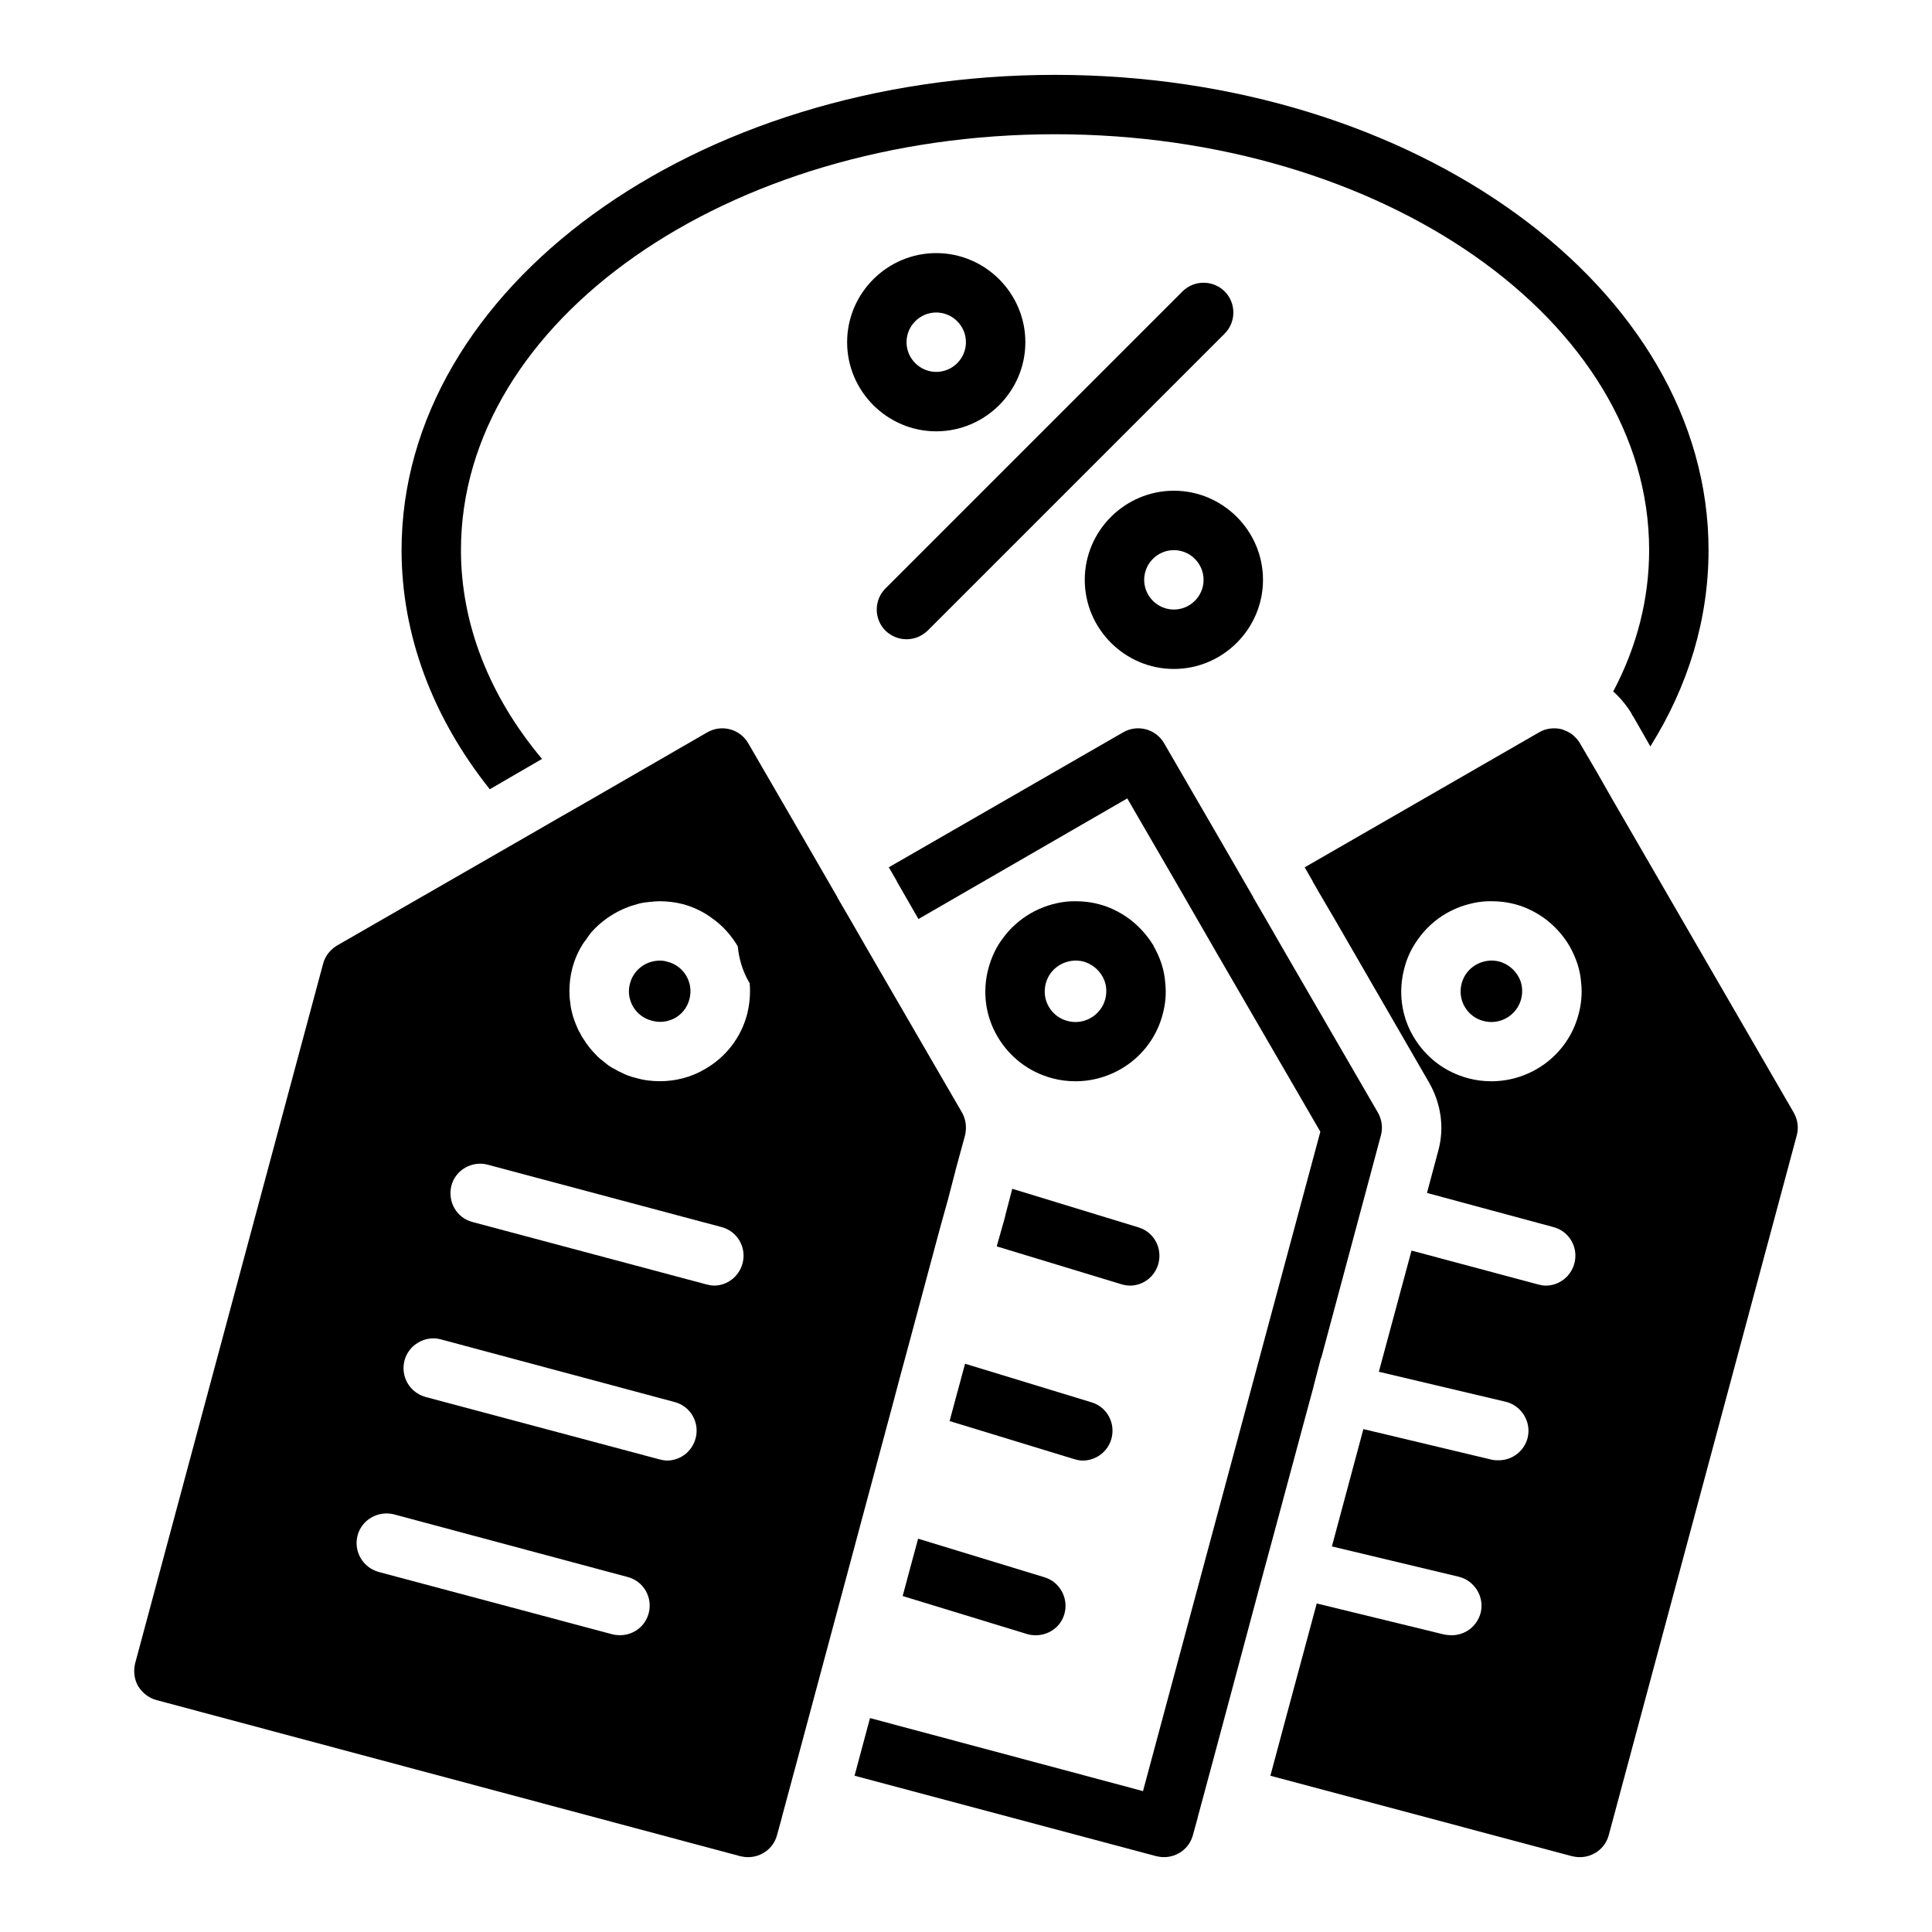
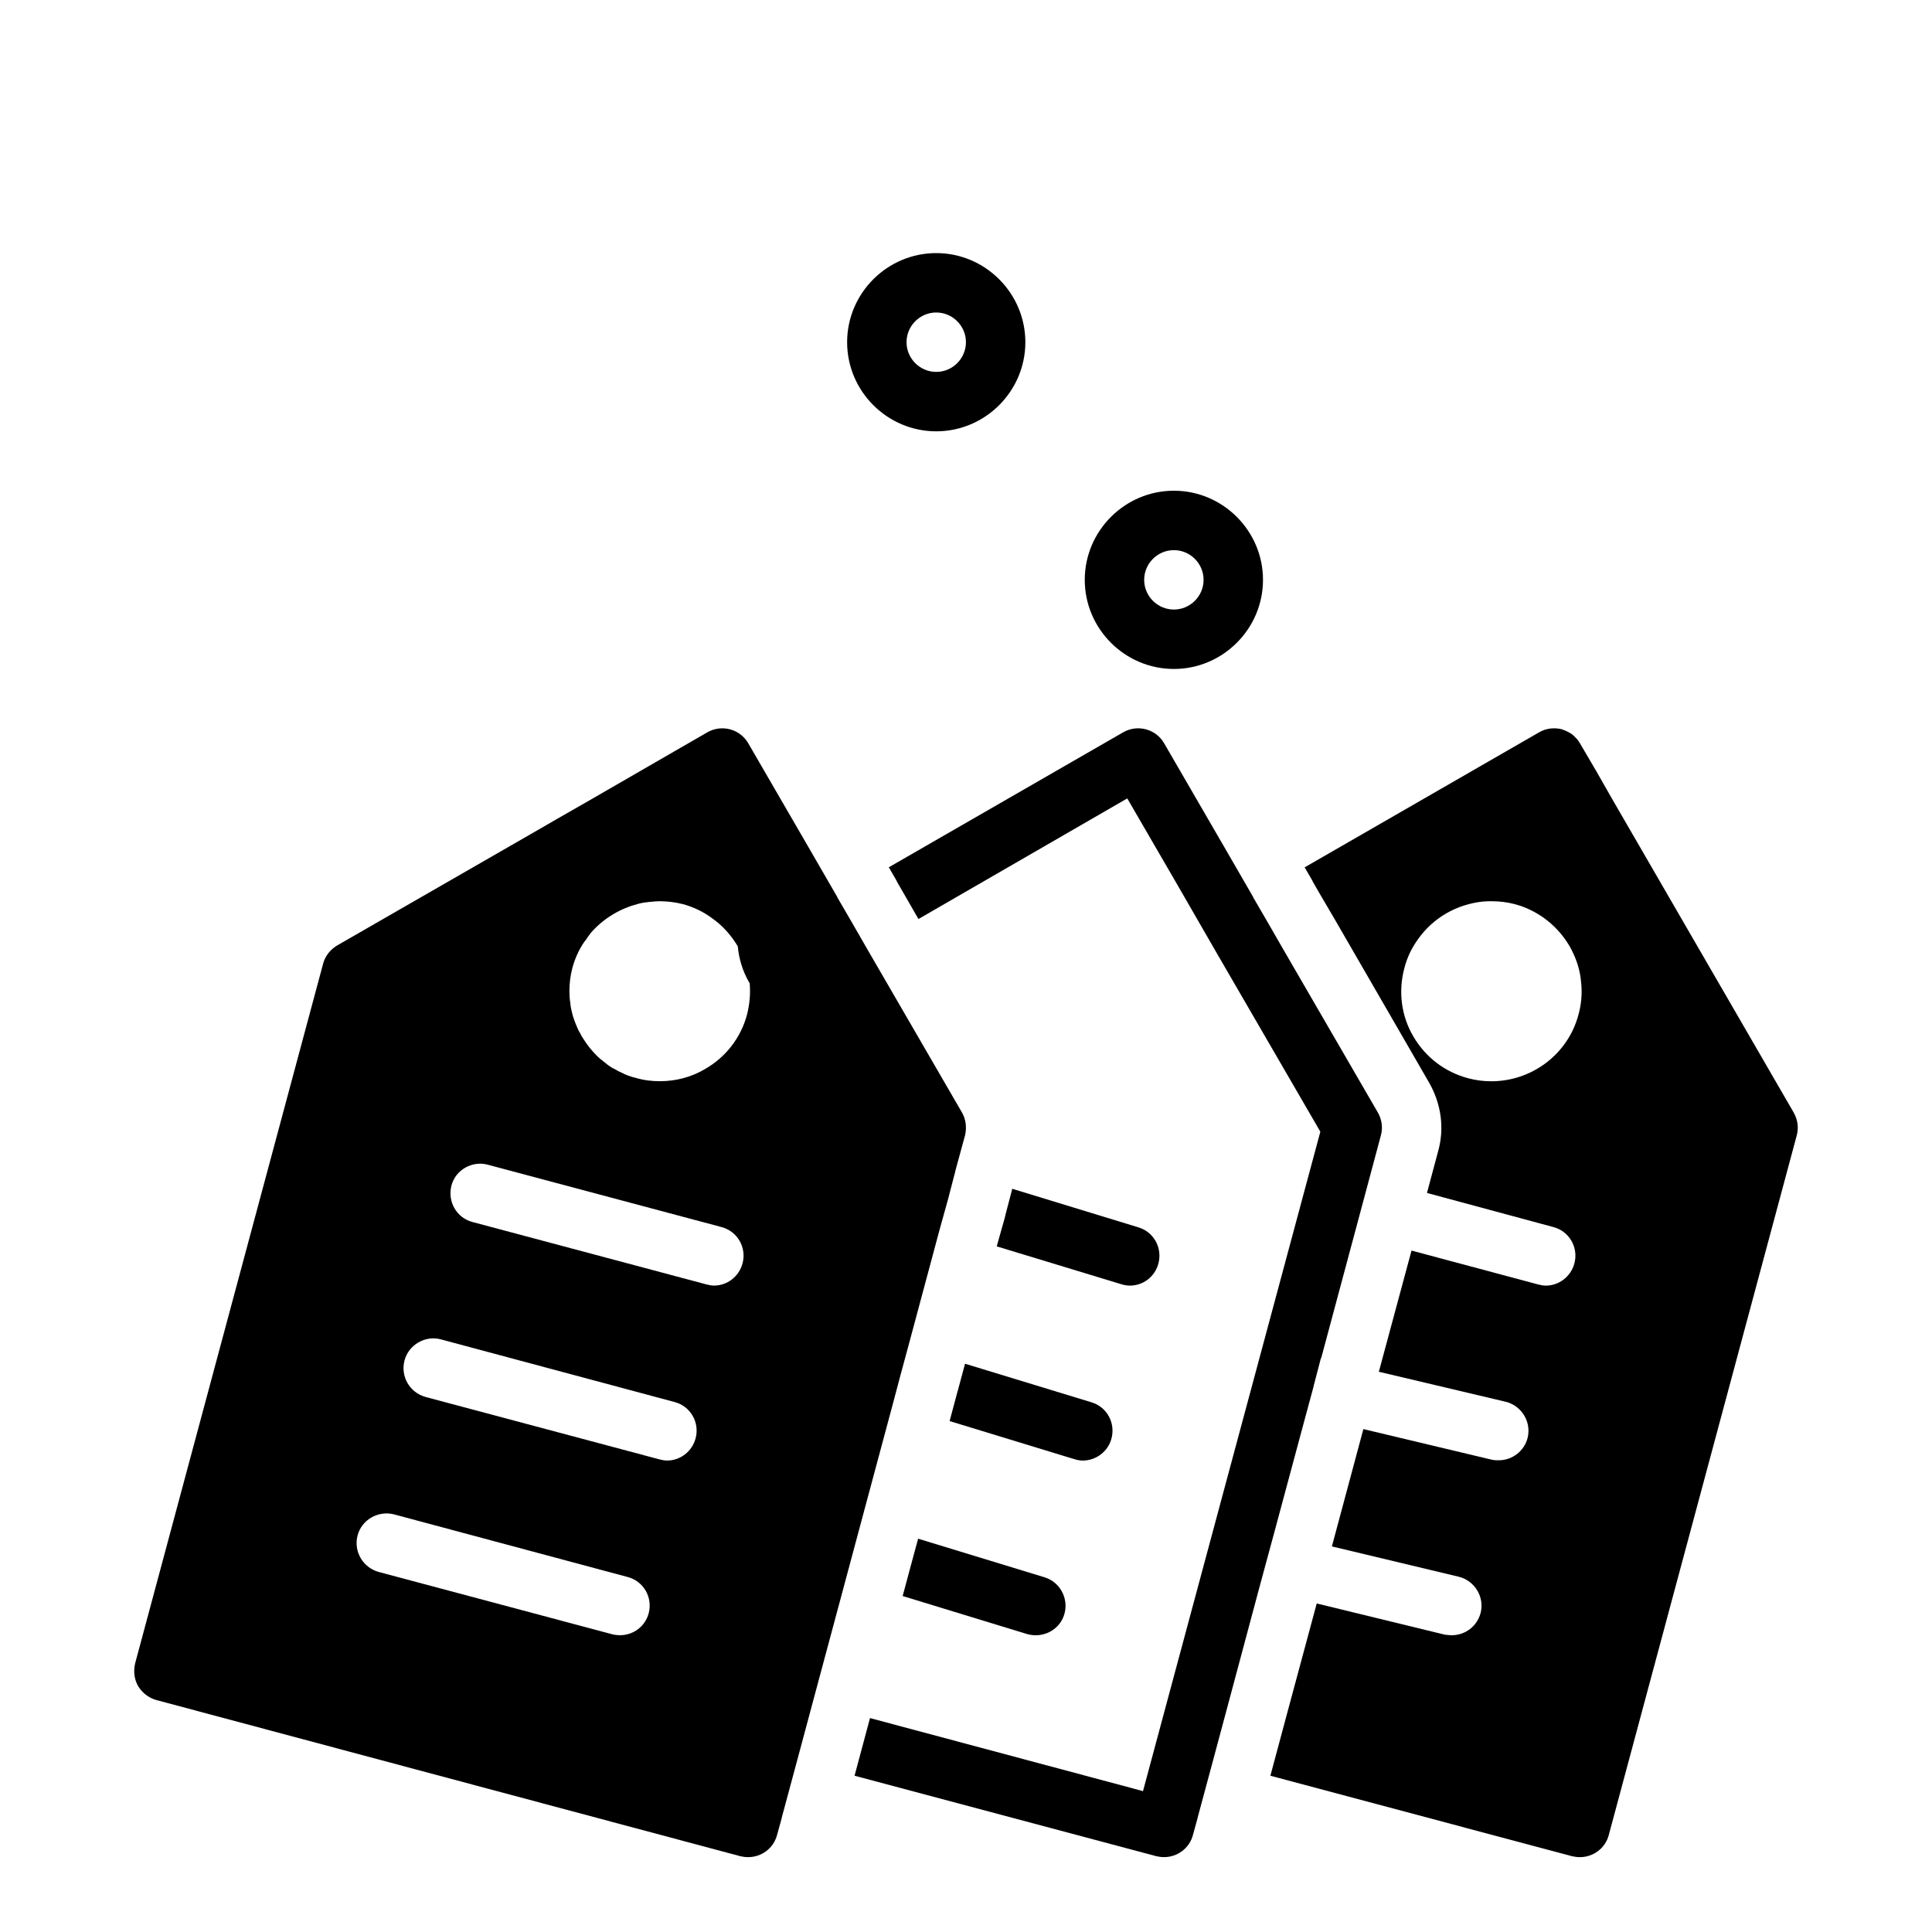
<svg xmlns="http://www.w3.org/2000/svg" fill="#000000" width="800px" height="800px" version="1.1" viewBox="144 144 512 512">
  <g>
-     <path d="m280.72 349.14 6.926-4.016c-14.008-16.688-21.488-35.816-21.488-55.34 0-60.773 70.613-110.21 157.44-110.21s157.44 49.438 157.44 110.21c0 12.91-3.227 25.586-9.523 37.473 0.395 0.316 0.707 0.629 1.023 0.945 1.652 1.652 2.836 3.305 3.543 4.41l0.395 0.707 0.156 0.316 0.234 0.316 3.699 6.457 0.785 1.418c10.156-16.215 15.43-33.848 15.43-52.035 0-69.43-77.695-125.95-173.18-125.95-95.488-0.008-173.18 56.516-173.18 125.95 0 22.434 8.188 44.32 23.379 63.371z" />
    <path d="m415.73 234.69c0-12.988-10.629-23.617-23.617-23.617s-23.617 10.629-23.617 23.617 10.629 23.617 23.617 23.617c12.988-0.004 23.617-10.629 23.617-23.617zm-23.617-7.875c4.328 0 7.871 3.543 7.871 7.871s-3.543 7.871-7.871 7.871-7.871-3.543-7.871-7.871 3.543-7.871 7.871-7.871z" />
-     <path d="m384.24 313.41c2.047 0 4.016-0.789 5.59-2.281l78.719-78.719c3.07-3.07 3.07-8.109 0-11.18-3.07-3.07-8.109-3.07-11.18 0l-78.719 78.719c-3.07 3.07-3.07 8.109 0 11.18 1.574 1.492 3.543 2.281 5.59 2.281z" />
    <path d="m455.09 321.28c12.988 0 23.617-10.629 23.617-23.617 0-12.988-10.629-23.617-23.617-23.617-12.988 0-23.617 10.629-23.617 23.617 0 12.992 10.629 23.617 23.617 23.617zm0-31.488c4.328 0 7.871 3.543 7.871 7.871s-3.543 7.871-7.871 7.871c-4.328 0-7.871-3.543-7.871-7.871s3.539-7.871 7.871-7.871z" />
-     <path d="m316.7 414.48c2.125 0.629 4.328 0.316 6.219-0.707 1.891-1.102 3.227-2.832 3.777-4.961 1.184-4.332-1.414-8.816-5.746-9.922-0.707-0.238-1.418-0.316-2.125-0.316-1.418 0-2.832 0.395-4.094 1.102-1.891 1.102-3.227 2.836-3.777 4.961-1.184 4.254 1.418 8.742 5.746 9.844z" />
-     <path d="m541.36 398.82c-4.328-1.102-8.816 1.418-9.996 5.746-0.551 2.125-0.316 4.328 0.785 6.219 1.102 1.891 2.836 3.227 4.961 3.777 4.328 1.184 8.816-1.414 9.996-5.742 0.551-2.125 0.316-4.328-0.785-6.141-1.105-1.891-2.836-3.227-4.961-3.859z" />
-     <path d="m442.8 387.17c-2.281-1.574-4.801-2.832-7.559-3.543-2.047-0.551-4.094-0.785-6.141-0.785-0.789 0-1.574 0-2.281 0.078-6.926 0.707-13.227 4.328-17.238 9.996-1.652 2.203-2.832 4.801-3.621 7.637-1.652 6.141-0.867 12.594 2.363 18.105 3.227 5.512 8.344 9.445 14.562 11.098 2.047 0.551 4.094 0.789 6.141 0.789 10.547 0 20.23-7.008 23.066-17.633 0.785-2.836 1.023-5.668 0.707-8.422v-0.078c-0.238-3.387-1.34-6.613-3.07-9.684v-0.078c-1.891-3.074-4.176-5.512-6.93-7.481zm-5.902 21.648c-1.184 4.328-5.668 6.926-10 5.746-2.125-0.551-3.856-1.891-4.961-3.777-1.102-1.891-1.34-4.094-0.785-6.219 1.18-4.328 5.668-6.848 9.996-5.746 2.125 0.629 3.856 1.969 4.961 3.856 1.102 1.809 1.34 4.016 0.789 6.141z" />
    <path d="m412.26 459.04-1.809 6.926-0.156 0.707-2.047 7.242-0.078 0.316v0.078l32.906 9.996c0.789 0.238 1.574 0.395 2.363 0.395 3.387 0 6.457-2.203 7.477-5.59 1.262-4.172-1.023-8.582-5.195-9.84z" />
    <path d="m397.86 512.41-0.156 0.551-2.047 7.637 32.984 10.074c0.785 0.238 1.574 0.395 2.281 0.395 3.387 0 6.535-2.203 7.559-5.59 1.258-4.172-1.023-8.582-5.195-9.84l-33.535-10.234z" />
    <path d="m387.31 551.77-2.047 7.559-2.047 7.637 32.984 10.078c0.785 0.234 1.574 0.316 2.281 0.316 3.387 0 6.535-2.125 7.559-5.512 1.258-4.172-1.102-8.582-5.195-9.84z" />
    <path d="m380.62 516.03 2.047-7.715 2.047-7.559 8.344-31.094 2.125-7.637 1.969-7.559v-0.078l2.598-9.523c0.473-2.047 0.238-4.172-0.785-5.984l-25.191-43.453-3.938-6.848-3.938-6.769v-0.078l-7.871-13.617-15.742-27.16c-2.203-3.777-7.004-5.039-10.785-2.914l-32.59 18.812-7.164 4.094-7.086 4.094-51.324 29.52c-1.812 1.102-3.148 2.754-3.699 4.801l-49.832 185.47c-0.473 2.047-0.238 4.172 0.785 5.984 1.102 1.809 2.832 3.148 4.801 3.699l154.84 41.406c0.711 0.16 1.34 0.238 2.047 0.238 3.465 0 6.691-2.281 7.637-5.824l1.258-4.566v-0.078l4.094-15.191 4.094-15.273 8.816-32.828 4.094-15.273zm-64.867-132.96c0.238-0.078 0.473-0.078 0.789-0.078 0.707-0.078 1.418-0.156 2.203-0.156 2.047 0 4.172 0.234 6.297 0.785 2.836 0.785 5.434 2.047 7.637 3.699 2.832 1.969 5.117 4.566 6.848 7.477v0.078c0.316 3.227 1.258 6.457 2.992 9.445l0.156 0.234c0.238 2.754 0 5.512-0.707 8.344-1.652 6.141-5.668 11.336-11.258 14.484-3.621 2.125-7.715 3.148-11.809 3.148-2.125 0-4.25-0.238-6.375-0.867-1.34-0.316-2.676-0.785-3.856-1.418-0.551-0.234-1.18-0.551-1.652-0.867-0.707-0.316-1.34-0.707-1.969-1.18-0.395-0.316-0.867-0.707-1.258-1.023-0.551-0.395-1.023-0.789-1.496-1.262-1.34-1.34-2.598-2.832-3.621-4.488-0.395-0.551-0.707-1.102-0.945-1.652-0.395-0.551-0.629-1.18-0.867-1.73-0.238-0.473-0.395-1.023-0.629-1.574-0.238-0.629-0.473-1.34-0.629-2.047-0.234-0.867-0.395-1.73-0.473-2.676-0.156-0.945-0.234-1.969-0.234-2.992 0-2.047 0.234-4.172 0.785-6.219 0.629-2.352 1.57-4.477 2.832-6.445 0.238-0.395 0.551-0.789 0.867-1.18 0.156-0.234 0.316-0.473 0.473-0.707 0.395-0.551 0.785-1.102 1.258-1.574 3.227-3.465 7.398-5.902 11.965-7.086 0.867-0.238 1.73-0.395 2.676-0.473zm-76.988 167.83c1.102-4.172 5.434-6.613 9.605-5.59l61.953 16.609c4.25 1.102 6.691 5.434 5.59 9.605-0.945 3.543-4.094 5.824-7.637 5.824-0.629 0-1.34-0.078-1.969-0.234l-61.953-16.531c-4.25-1.184-6.691-5.512-5.59-9.684zm82.027-19.84c-0.707 0-1.418-0.156-2.047-0.316l-61.953-16.531c-4.25-1.18-6.691-5.434-5.59-9.684 1.102-4.172 5.512-6.691 9.605-5.59l61.953 16.609c4.25 1.102 6.691 5.434 5.59 9.605-0.945 3.547-4.094 5.906-7.559 5.906zm-51.562-63.211c-4.25-1.102-6.691-5.434-5.59-9.684 1.102-4.172 5.512-6.613 9.605-5.512l61.953 16.531c4.25 1.102 6.691 5.434 5.59 9.605-0.945 3.543-4.094 5.902-7.559 5.902-0.707 0-1.418-0.156-2.047-0.316z" />
    <path d="m619.38 438.89-48.176-83.207-4.172-7.32-4.25-7.242-0.082-0.16c-0.395-0.629-0.785-1.18-1.34-1.652-0.473-0.551-1.023-0.945-1.652-1.258-0.551-0.316-1.18-0.551-1.809-0.789-1.891-0.473-4.094-0.316-5.984 0.789l-62.188 35.816 0.078 0.078 2.047 3.543v0.078l1.812 3.148 4.016 6.848 7.871 13.617 17.238 29.836c3.148 5.59 4.016 11.965 2.363 17.949l-2.992 11.18 33.535 9.051c4.172 1.102 6.691 5.434 5.512 9.684-0.945 3.465-4.094 5.824-7.559 5.824-0.707 0-1.418-0.156-2.047-0.316l-33.535-8.973-8.66 32.117 33.613 7.949c4.172 1.023 6.848 5.273 5.824 9.523-0.867 3.543-4.094 5.984-7.637 5.984-0.629 0-1.258 0-1.891-0.156l-34.008-8.109-8.344 31.094 33.613 8.031c4.172 1.023 6.848 5.273 5.824 9.523-0.945 3.621-4.094 5.984-7.715 5.984-0.551 0-1.18-0.078-1.809-0.156l-33.93-8.266-4.094 15.195-4.094 15.191-4.094 15.273 79.98 21.332c0.715 0.16 1.344 0.238 2.051 0.238 3.465 0 6.691-2.281 7.637-5.824l49.828-185.46c0.551-2.047 0.238-4.176-0.785-5.984zm-80.137-8.344c-2.047 0-4.094-0.238-6.141-0.789-6.219-1.652-11.336-5.59-14.562-11.098-3.227-5.512-4.016-11.965-2.363-18.105 0.707-2.836 1.969-5.352 3.543-7.559 4.016-5.746 10.312-9.367 17.316-10.078 0.707-0.078 1.496-0.078 2.281-0.078 2.047 0 4.094 0.234 6.141 0.785 2.754 0.707 5.273 1.969 7.559 3.543 2.754 1.969 5.117 4.488 6.926 7.559 1.73 3.07 2.832 6.297 3.07 9.684 0.316 2.754 0.078 5.668-0.707 8.5-2.832 10.629-12.516 17.637-23.062 17.637z" />
    <path d="m490.04 519.1 2.047-7.559v-0.078l1.969-7.559h0.078l8.738-32.59 4.094-15.273 2.992-11.18c0.551-2.047 0.238-4.172-0.785-5.984l-25.191-43.453-3.938-6.848-3.938-6.769v-0.078l-7.871-13.617-15.742-27.16c-2.203-3.777-7.004-5.039-10.785-2.914l-62.188 35.816 0.078 0.078 2.047 3.543v0.078l1.812 3.148 3.938 6.848 55.34-31.961 12.516 21.57 10.941 18.973 0.316 0.551 27.395 47.23-41.648 154.85-5.352 19.914-3.465-0.945-68.879-18.422-4.094 15.273 79.98 21.332c0.707 0.164 1.336 0.242 2.047 0.242 3.465 0 6.691-2.281 7.637-5.824l1.258-4.566v-0.078l4.094-15.191 4.094-15.273 8.027-29.992 4.094-15.117z" />
  </g>
</svg>